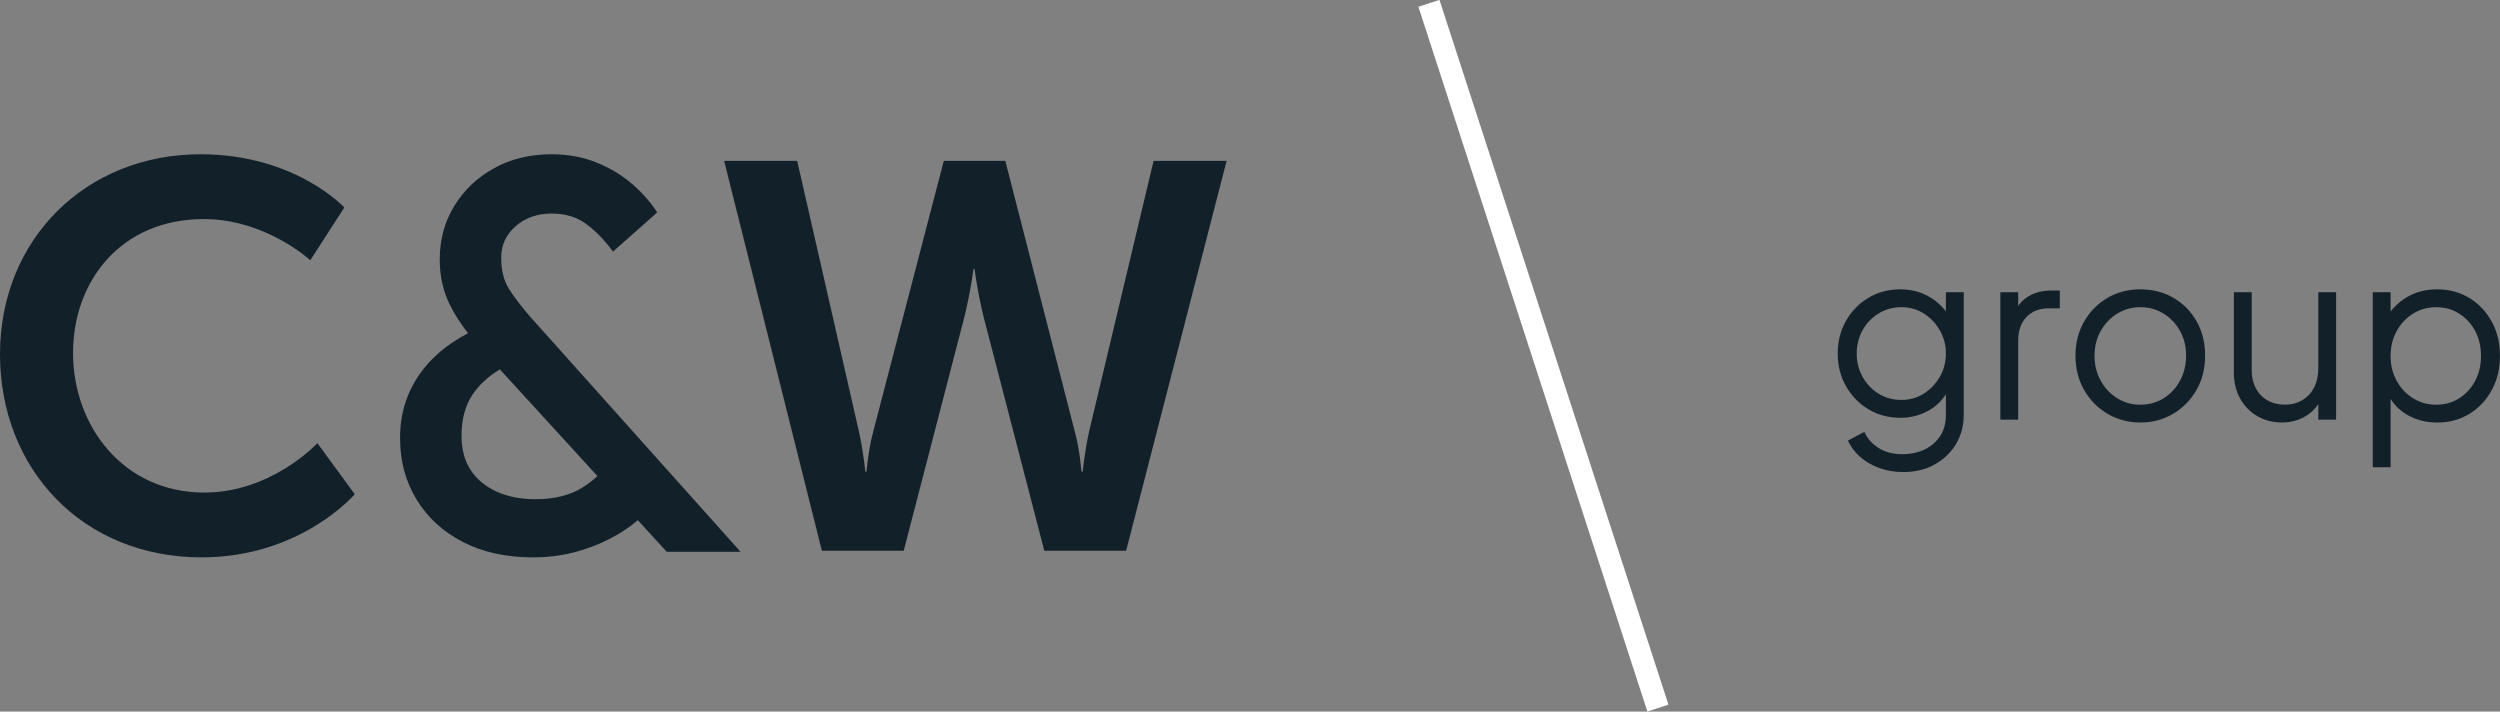
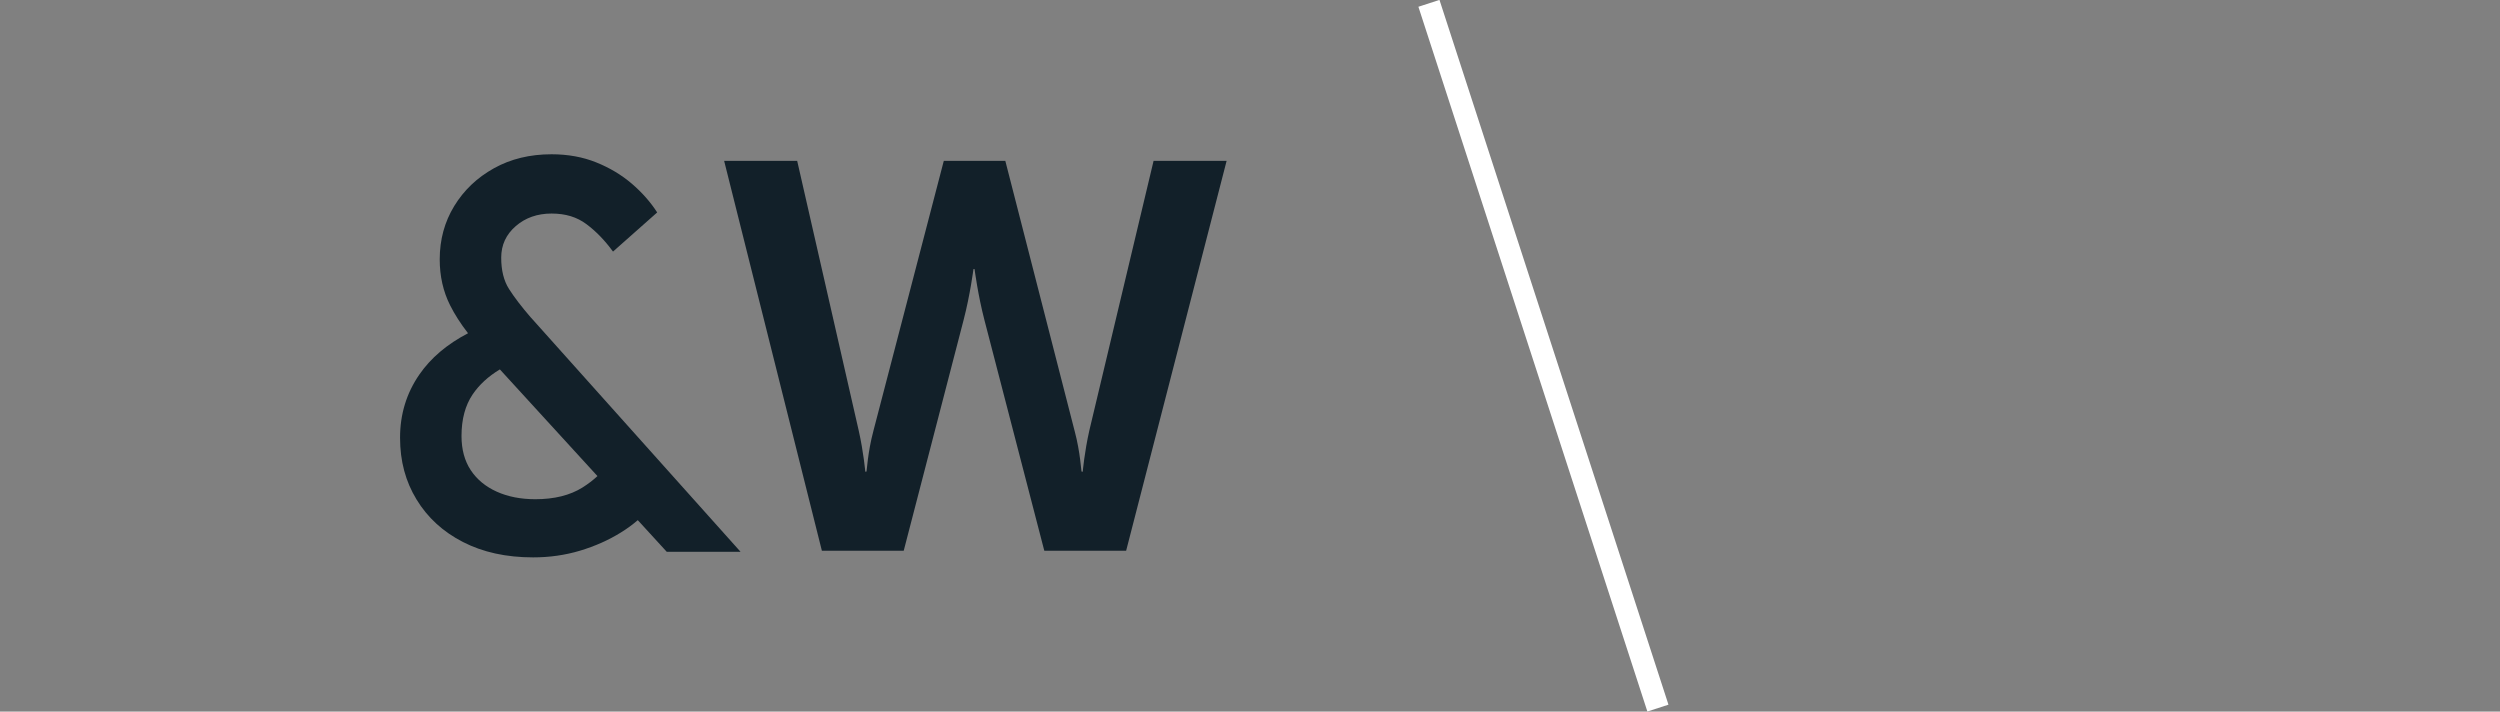
<svg xmlns="http://www.w3.org/2000/svg" id="Layer_1" data-name="Layer 1" viewBox="0 0 1240.44 353.08">
  <rect x="0" y="0" width="1240.44" height="353.08" fill="#808080" stroke="none" />
  <defs>
    <style> .cls-1 { fill: #122029; } .cls-2 { fill: #fff; } </style>
  </defs>
  <g>
-     <path class="cls-1" d="M99.45,76.54c47.14,0,71.39,26.43,71.39,26.43l-16.89,26.16s-22.07-20.43-52.86-20.43c-40.87,0-64.85,30.52-64.85,66.49s24.8,69.21,65.12,69.21c33.51,0,56.13-24.52,56.13-24.52l18.53,25.34s-26.7,31.33-76.02,31.33C40.87,276.54,0,232.67,0,175.73s42.51-99.18,99.45-99.18" />
    <path class="cls-1" d="M533.15,213.6c3,11.17,3.27,20.43,3.54,20.43h.54s.82-9.54,3.27-20.43l31.88-133.79h36.24l-49.86,193.46h-40.6l-29.7-114.44c-3.27-12.54-4.91-25.34-4.91-25.34h-.54s-1.63,12.8-4.91,25.34l-29.7,114.44h-40.6l-48.5-193.46h36.24l30.52,133.79c2.46,10.9,3.27,20.43,3.27,20.43h.54c.27,0,.54-9.26,3.54-20.43l34.88-133.79h30.52l34.33,133.79Z" />
    <path class="cls-1" d="M289.05,241.87c-6.2,3.89-14.01,5.83-23.44,5.83-7.21,0-13.6-1.25-19.14-3.75-5.54-2.49-9.85-6.06-12.9-10.67-3.05-4.62-4.58-10.27-4.58-16.93,0-8.32,1.85-15.21,5.54-20.67,3.27-4.81,7.77-8.95,13.5-12.39l48.41,52.93c-2.17,2.03-4.62,3.91-7.4,5.65M263.39,157.55c-4.62-5.36-8.24-10.08-10.82-14.15-2.6-4.07-3.88-9.25-3.88-15.54s2.41-11.5,7.21-15.66c4.8-4.16,10.73-6.24,17.76-6.24s12.61,1.75,17.33,5.27c4.72,3.52,9.11,8.04,13.17,13.6l21.92-19.42c-3.33-5.18-7.54-9.94-12.62-14.29-5.09-4.35-10.95-7.86-17.62-10.54-6.65-2.68-14.05-4.03-22.18-4.03-10.73,0-20.25,2.31-28.57,6.94-8.32,4.62-14.89,10.86-19.7,18.73-4.8,7.86-7.21,16.69-7.21,26.49,0,8.32,1.72,15.91,5.14,22.74,2.24,4.48,5.2,9.12,8.91,13.9-10.44,5.44-18.49,12.27-24.16,20.5-6.38,9.25-9.57,19.69-9.57,31.35s2.73,21.68,8.19,30.65c5.45,8.97,13.12,16,23.02,21.08,9.89,5.08,21.5,7.63,34.82,7.63,8.13,0,15.9-1.11,23.29-3.33,7.4-2.23,14.15-5.23,20.25-9.02,3.08-1.9,5.88-3.95,8.39-6.12l14.36,15.69h36.62l-104.01-116.22Z" />
-     <path class="cls-1" d="M1197.31,197.61c-3.42-2.12-6.14-5.02-8.14-8.67-2.01-3.66-3.01-7.77-3.01-12.33s1-8.67,3.01-12.33,4.72-6.55,8.14-8.67c3.42-2.12,7.26-3.19,11.51-3.19s8.04,1.06,11.39,3.19c3.34,2.12,5.98,5,7.91,8.61,1.93,3.62,2.89,7.75,2.89,12.39s-.96,8.67-2.89,12.33c-1.93,3.66-4.56,6.55-7.91,8.67-3.34,2.12-7.14,3.19-11.39,3.19s-8.08-1.06-11.51-3.19M1186.16,231.83v-37.76l-1.42,1.3c2.2,4.56,5.49,8.08,9.85,10.56,4.37,2.48,9.26,3.72,14.69,3.72,5.98,0,11.31-1.43,15.99-4.31,4.68-2.87,8.38-6.8,11.09-11.8,2.71-4.99,4.07-10.64,4.07-16.93s-1.36-12.04-4.07-16.99c-2.71-4.96-6.41-8.87-11.09-11.74-4.68-2.87-10.01-4.31-15.99-4.31-5.43,0-10.25,1.18-14.45,3.54-4.21,2.36-7.57,5.55-10.09,9.56l1.42,2.48v-14.16h-8.85v86.85h8.85ZM1144.62,206.1c3.62-2.36,6.17-5.58,7.67-9.68l-2.01-.47v12.27h8.85v-63.25h-8.85v37.64c0,3.78-.71,7.02-2.12,9.74-1.42,2.71-3.38,4.8-5.9,6.25-2.52,1.46-5.39,2.18-8.61,2.18s-6.08-.71-8.56-2.12-4.41-3.4-5.78-5.96c-1.38-2.56-2.07-5.53-2.07-8.91v-38.82h-8.85v39.88c0,4.88,1.04,9.19,3.13,12.92,2.08,3.74,4.94,6.65,8.55,8.73,3.62,2.08,7.63,3.13,12.04,3.13,4.72,0,8.89-1.18,12.51-3.54M1050.52,197.61c-3.42-2.12-6.16-5.03-8.2-8.73-2.05-3.7-3.07-7.83-3.07-12.39s1.02-8.65,3.07-12.27c2.04-3.62,4.78-6.49,8.2-8.61s7.26-3.19,11.51-3.19,8.08,1.06,11.51,3.19,6.14,5,8.14,8.61c2.01,3.62,3.01,7.71,3.01,12.27s-1,8.69-3.01,12.39c-2.01,3.7-4.72,6.61-8.14,8.73-3.42,2.12-7.26,3.19-11.51,3.19s-8.08-1.06-11.51-3.19M1078.13,205.39c4.84-2.83,8.71-6.74,11.62-11.74,2.91-5,4.37-10.72,4.37-17.17s-1.4-12.04-4.19-16.99c-2.79-4.96-6.61-8.85-11.45-11.68-4.84-2.83-10.32-4.25-16.46-4.25s-11.62,1.44-16.46,4.31c-4.84,2.87-8.67,6.78-11.51,11.74-2.83,4.96-4.25,10.58-4.25,16.87s1.44,12.06,4.31,17.05c2.87,5,6.74,8.93,11.62,11.8,4.88,2.87,10.3,4.31,16.28,4.31s11.27-1.42,16.11-4.25M1001.37,208.23v-38.94c0-5.19,1.38-9.2,4.13-12.04,2.75-2.83,6.41-4.25,10.97-4.25h5.55v-8.85h-4.01c-4.33,0-8.01.87-11.03,2.6-3.03,1.73-5.29,4.09-6.79,7.08l1.18,1.53v-10.38h-8.85v63.25h8.85ZM932.05,195.3c-3.34-2.08-5.98-4.88-7.91-8.38-1.93-3.5-2.89-7.33-2.89-11.5s.96-8.1,2.89-11.56c1.93-3.46,4.58-6.23,7.97-8.32,3.38-2.08,7.16-3.13,11.33-3.13s7.79,1.04,11.09,3.13c3.3,2.09,5.96,4.88,7.97,8.38,2.01,3.5,3.01,7.34,3.01,11.51s-1,8.01-3.01,11.5c-2.01,3.5-4.66,6.3-7.97,8.38-3.3,2.09-7,3.13-11.09,3.13s-8.04-1.04-11.39-3.13M959.9,230.47c4.52-2.48,8.06-5.86,10.62-10.15,2.55-4.29,3.84-9.15,3.84-14.57v-60.77h-8.85v14.16l1.42-2.48c-2.44-4.01-5.76-7.2-9.97-9.56-4.21-2.36-8.87-3.54-13.98-3.54-5.98,0-11.31,1.42-15.99,4.25-4.68,2.83-8.38,6.65-11.09,11.45-2.71,4.8-4.07,10.19-4.07,16.17s1.36,11.27,4.07,16.11c2.71,4.84,6.43,8.67,11.15,11.51,4.72,2.83,10.03,4.25,15.93,4.25,5.11,0,9.83-1.24,14.16-3.72,4.33-2.48,7.59-6,9.79-10.56l-1.42-1.3v14.04c0,4.25-.98,7.83-2.95,10.74-1.97,2.91-4.56,5.11-7.79,6.61-3.23,1.49-6.77,2.24-10.62,2.24-5.04,0-9.16-1.1-12.39-3.3-3.23-2.2-5.47-4.8-6.73-7.79l-8.14,4.37c1.42,3.07,3.44,5.76,6.08,8.08,2.64,2.32,5.78,4.15,9.44,5.49,3.66,1.34,7.65,2.01,11.98,2.01,5.82,0,10.99-1.24,15.52-3.72" />
  </g>
  <rect class="cls-2" x="760.32" y="-7.3" width="11" height="367.68" transform="translate(-17.08 245.25) rotate(-18)" />
</svg>